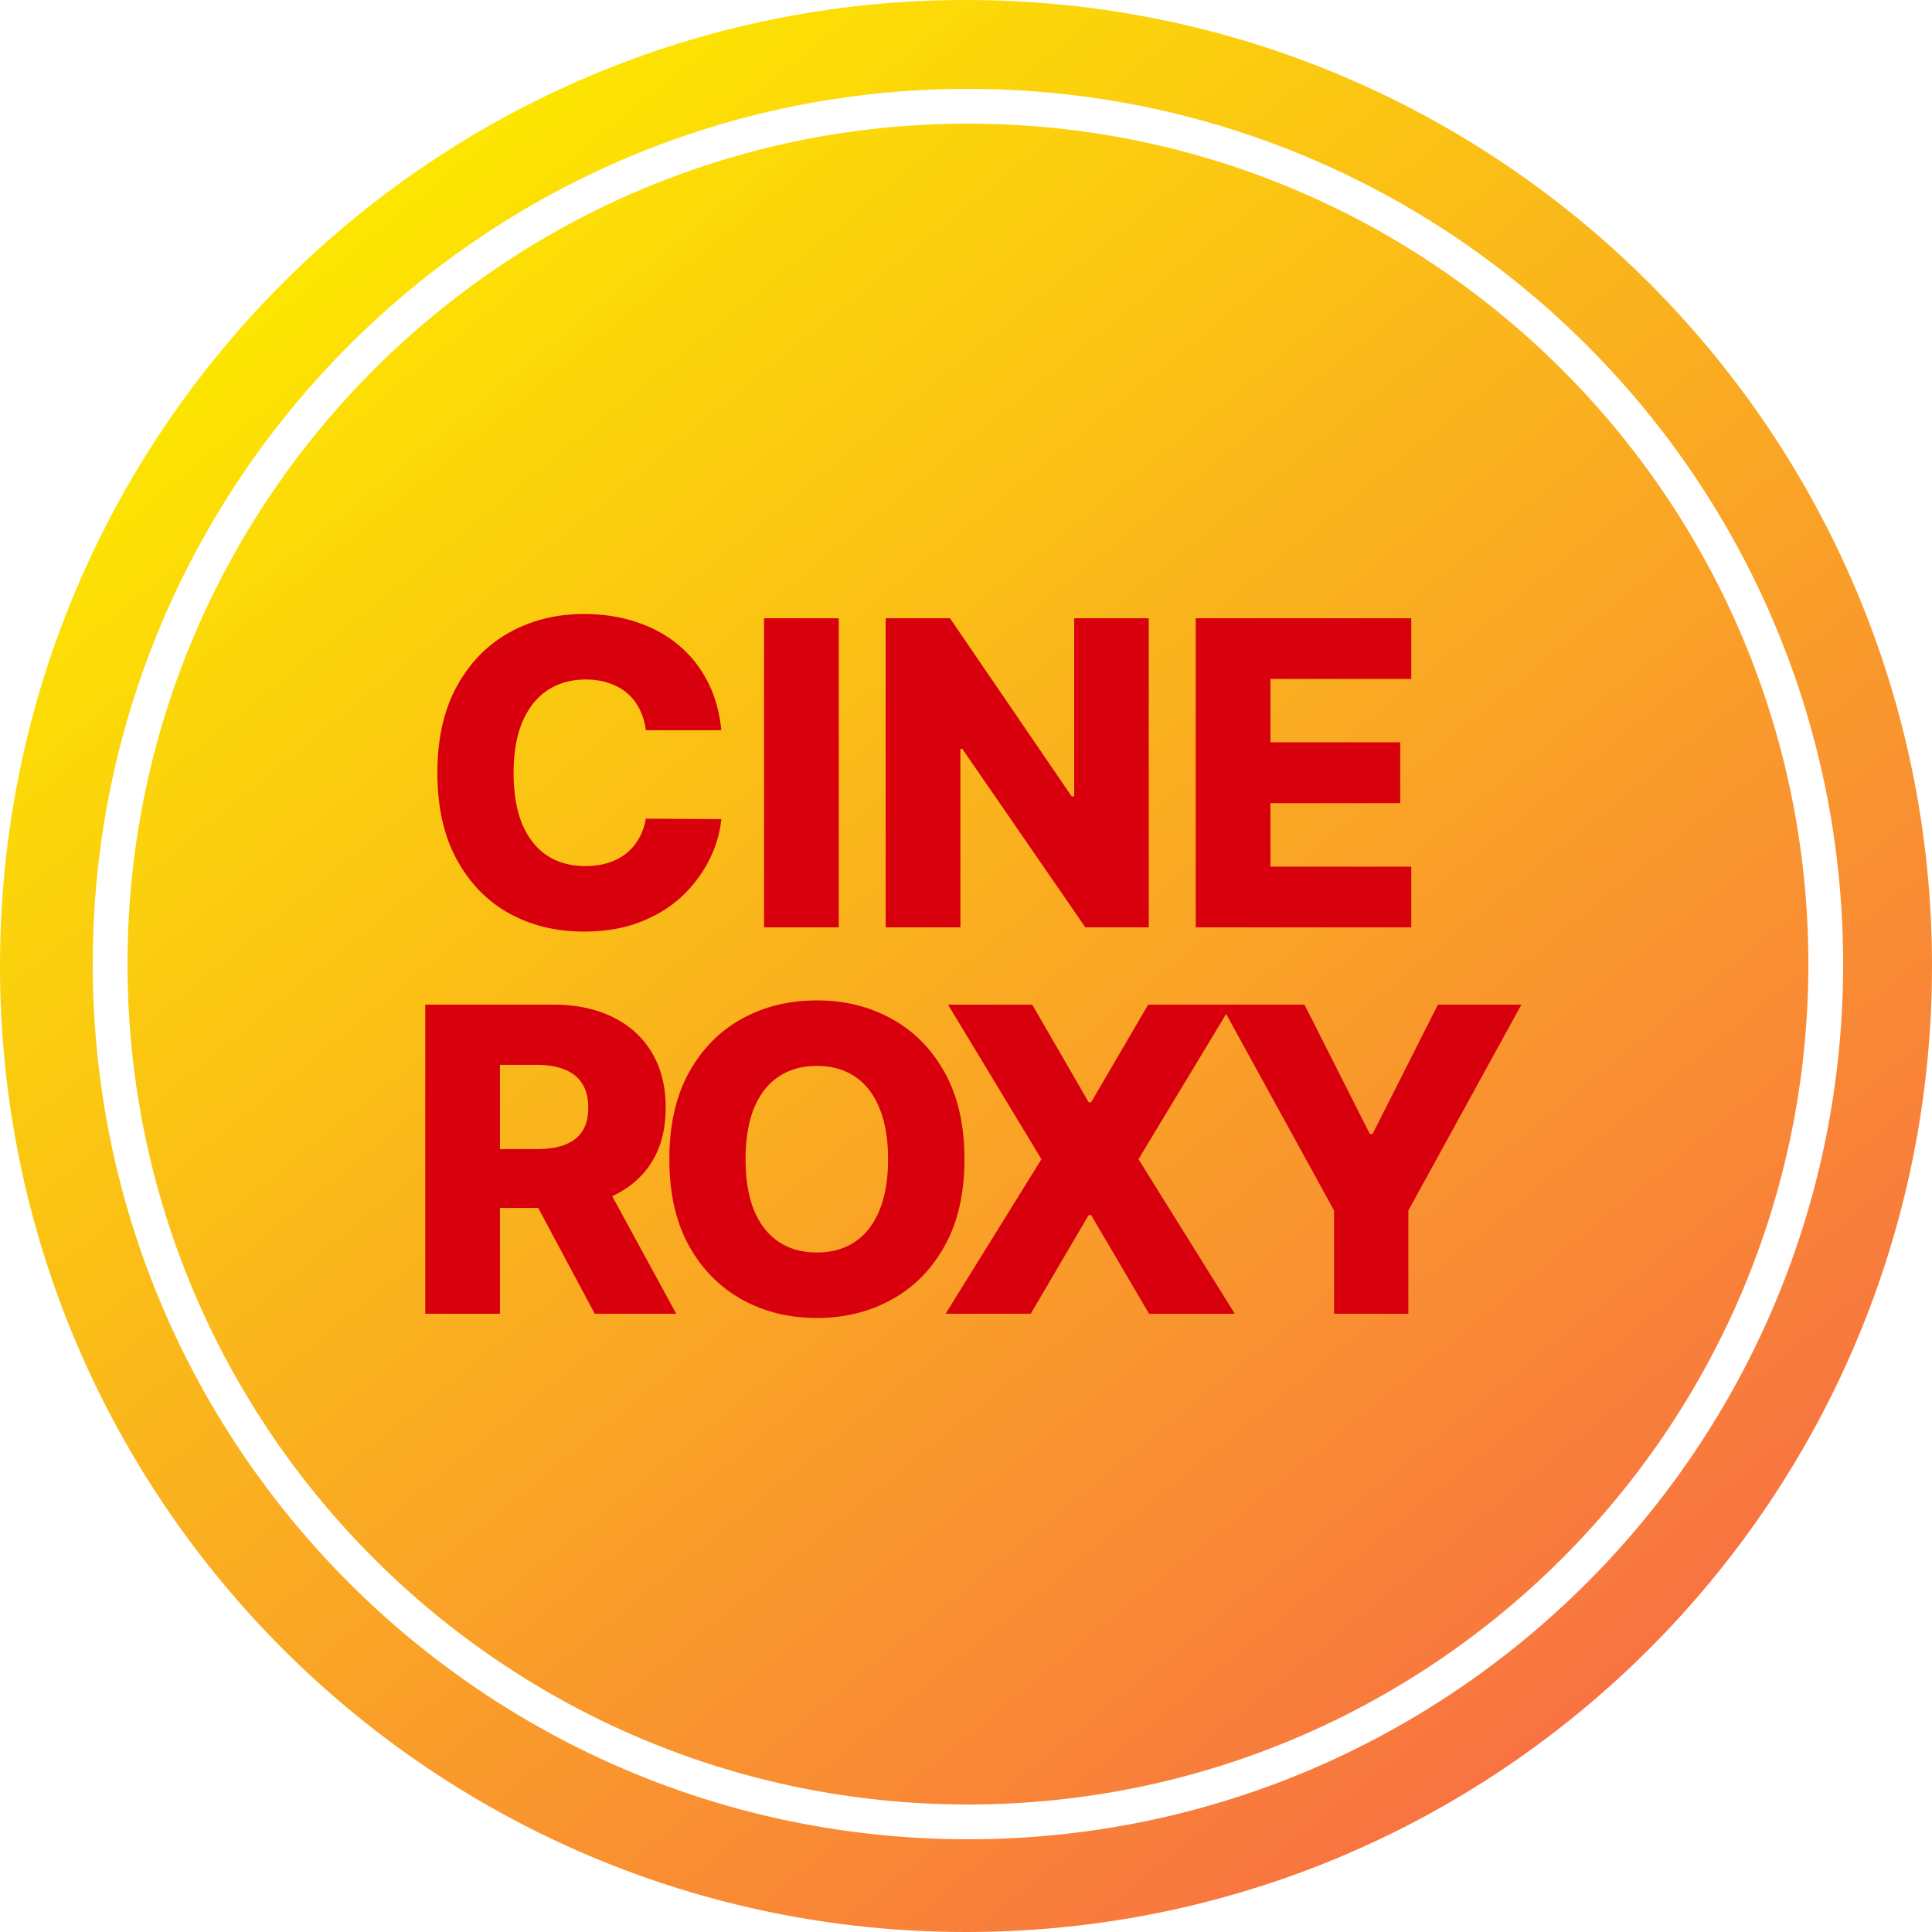
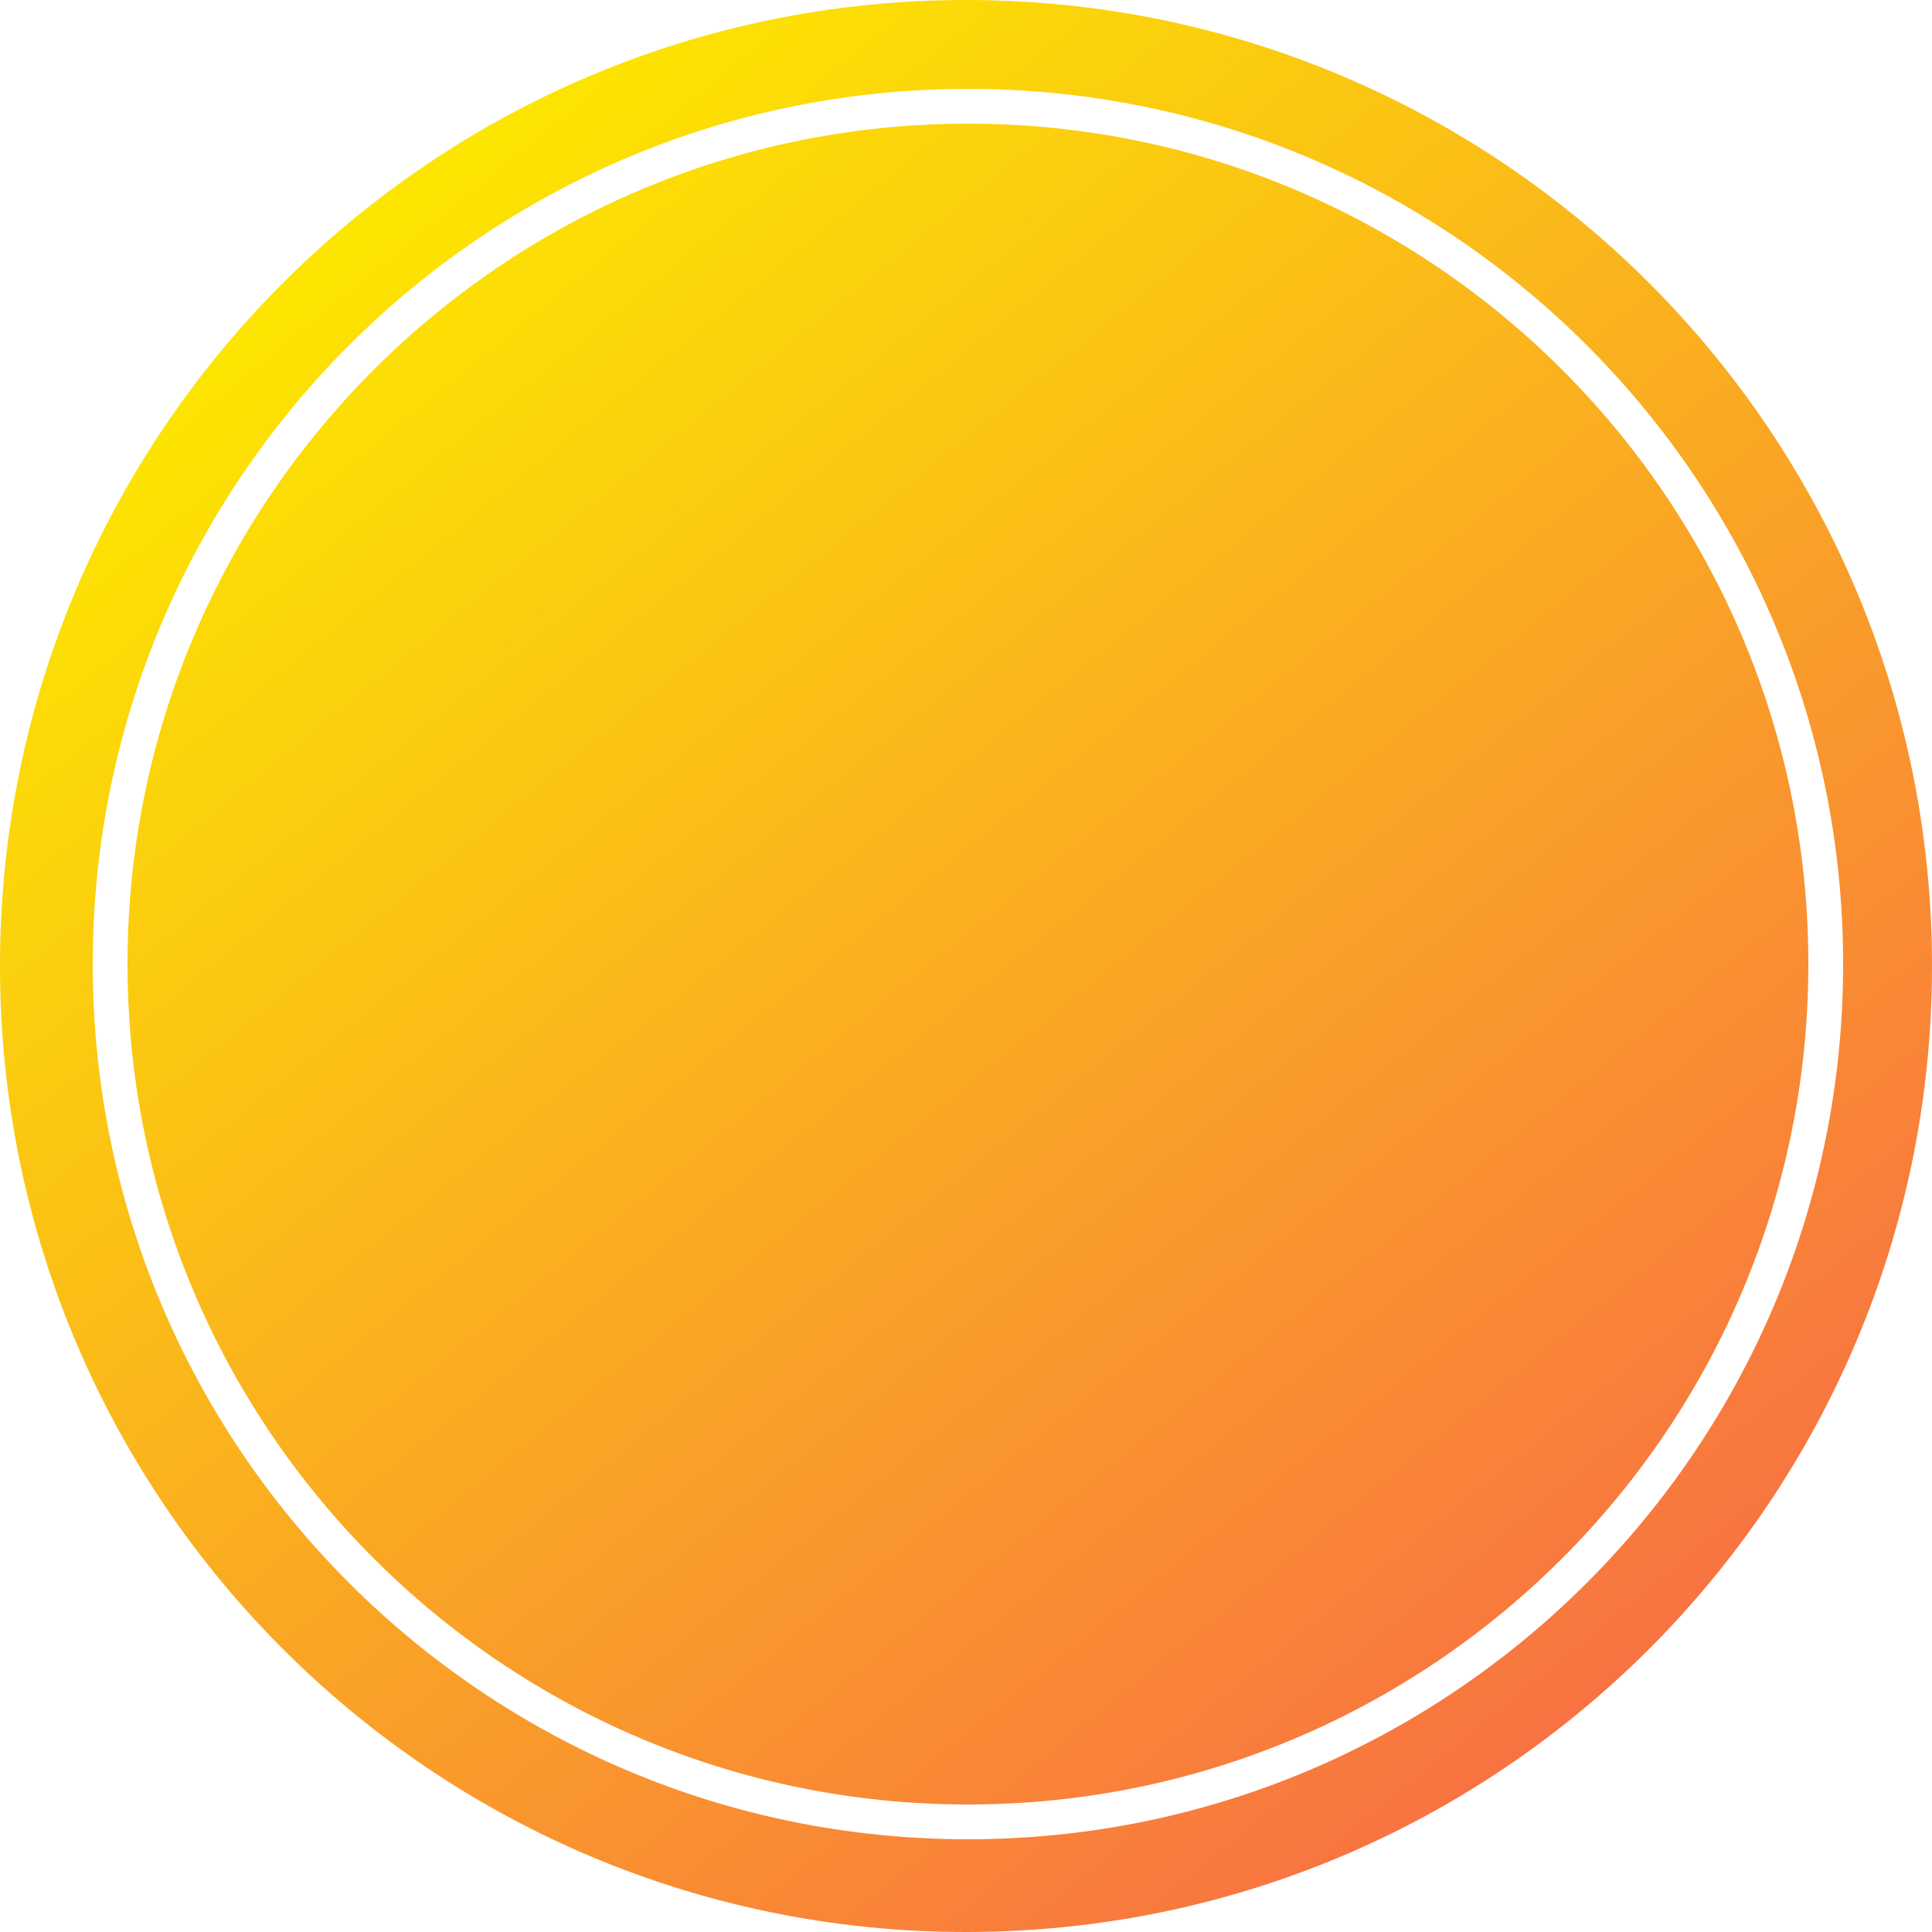
<svg xmlns="http://www.w3.org/2000/svg" fill="none" viewBox="0 0 500 500">
  <path fill="url(#a)" fill-rule="evenodd" d="M250 500c138.071 0 250-111.929 250-250S388.071 0 250 0 0 111.929 0 250s111.929 250 250 250Zm.5-24C375.592 476 477 374.592 477 249.5S375.592 23 250.5 23 24 124.408 24 249.5 125.408 476 250.5 476ZM468 249.5C468 369.622 370.622 467 250.5 467S33 369.622 33 249.5 130.378 32 250.5 32 468 129.378 468 249.5Z" clip-rule="evenodd" />
-   <path fill="#D8000C" d="M186.672 188.984h-19.531c-.261-2.005-.795-3.815-1.602-5.429a13.199 13.199 0 0 0-3.203-4.141c-1.328-1.146-2.904-2.018-4.727-2.617-1.796-.625-3.789-.938-5.976-.938-3.88 0-7.227.951-10.039 2.852-2.787 1.901-4.935 4.648-6.446 8.242-1.484 3.594-2.226 7.943-2.226 13.047 0 5.312.755 9.766 2.266 13.359 1.536 3.568 3.684 6.263 6.445 8.086 2.786 1.797 6.081 2.696 9.883 2.696 2.135 0 4.075-.274 5.82-.821 1.771-.547 3.32-1.341 4.648-2.382a13.17 13.17 0 0 0 3.321-3.868c.885-1.536 1.497-3.268 1.836-5.195l19.531.117c-.339 3.542-1.367 7.031-3.086 10.469-1.693 3.437-4.023 6.575-6.992 9.414-2.969 2.812-6.589 5.052-10.86 6.719-4.244 1.666-9.114 2.5-14.609 2.5-7.24 0-13.724-1.589-19.453-4.766-5.703-3.203-10.208-7.864-13.516-13.984-3.307-6.12-4.961-13.568-4.961-22.344 0-8.802 1.68-16.263 5.039-22.383 3.36-6.12 7.904-10.768 13.633-13.945 5.729-3.177 12.149-4.766 19.258-4.766 4.844 0 9.323.677 13.438 2.032 4.114 1.328 7.734 3.281 10.859 5.859 3.125 2.552 5.664 5.69 7.617 9.414 1.953 3.724 3.164 7.982 3.633 12.773Zm30.4-28.984v80h-19.336v-80h19.336Zm80.225 0v80h-16.406l-31.836-46.172h-.508V240h-19.336v-80h16.641l31.484 46.094H278V160h19.297Zm12.158 80v-80h55.781v15.703h-36.445v16.406h33.594v15.743h-33.594v16.445h36.445V240h-55.781ZM110.055 340v-80h33.047c5.989 0 11.158 1.081 15.507 3.242 4.375 2.136 7.748 5.209 10.118 9.219 2.369 3.984 3.554 8.711 3.554 14.18 0 5.546-1.211 10.26-3.633 14.14-2.421 3.854-5.859 6.797-10.312 8.828-4.453 2.006-9.727 3.008-15.82 3.008h-20.899v-15.234h17.305c2.917 0 5.351-.378 7.305-1.133 1.979-.781 3.476-1.953 4.492-3.516 1.015-1.588 1.523-3.619 1.523-6.093 0-2.474-.508-4.519-1.523-6.133-1.016-1.641-2.513-2.865-4.492-3.672-1.98-.833-4.414-1.25-7.305-1.25h-9.531V340h-19.336Zm45.039-36.563L175.016 340h-21.094l-19.531-36.563h20.703ZM249.595 300c0 8.802-1.693 16.263-5.079 22.383-3.385 6.12-7.968 10.768-13.75 13.945-5.755 3.177-12.213 4.766-19.375 4.766-7.187 0-13.658-1.602-19.414-4.805-5.755-3.203-10.325-7.852-13.711-13.945-3.359-6.12-5.039-13.568-5.039-22.344 0-8.802 1.68-16.263 5.039-22.383 3.386-6.12 7.956-10.768 13.711-13.945 5.756-3.177 12.227-4.766 19.414-4.766 7.162 0 13.62 1.589 19.375 4.766 5.782 3.177 10.365 7.825 13.75 13.945 3.386 6.12 5.079 13.581 5.079 22.383Zm-19.766 0c0-5.208-.742-9.609-2.227-13.203-1.458-3.594-3.567-6.315-6.328-8.164-2.734-1.849-6.028-2.774-9.883-2.774-3.828 0-7.122.925-9.882 2.774-2.761 1.849-4.883 4.57-6.368 8.164-1.458 3.594-2.187 7.995-2.187 13.203 0 5.208.729 9.609 2.187 13.203 1.485 3.594 3.607 6.315 6.368 8.164 2.76 1.849 6.054 2.774 9.882 2.774 3.855 0 7.149-.925 9.883-2.774 2.761-1.849 4.87-4.57 6.328-8.164 1.485-3.594 2.227-7.995 2.227-13.203Zm37.313-40 14.61 25.273h.625L297.142 260h21.641l-24.141 40 24.922 40h-22.187l-15-25.547h-.625l-15 25.547H244.72l24.805-40-24.18-40h21.797Zm48.856 0H337.6l16.914 33.477h.703L372.131 260h21.602l-29.258 53.281V340h-19.219v-26.719L315.998 260Z" />
  <defs>
    <linearGradient id="a" x1="91" x2="408.5" y1="57" y2="447" gradientUnits="userSpaceOnUse">
      <stop stop-color="#FCE600" />
      <stop offset="1" stop-color="#F87242" />
    </linearGradient>
  </defs>
</svg>